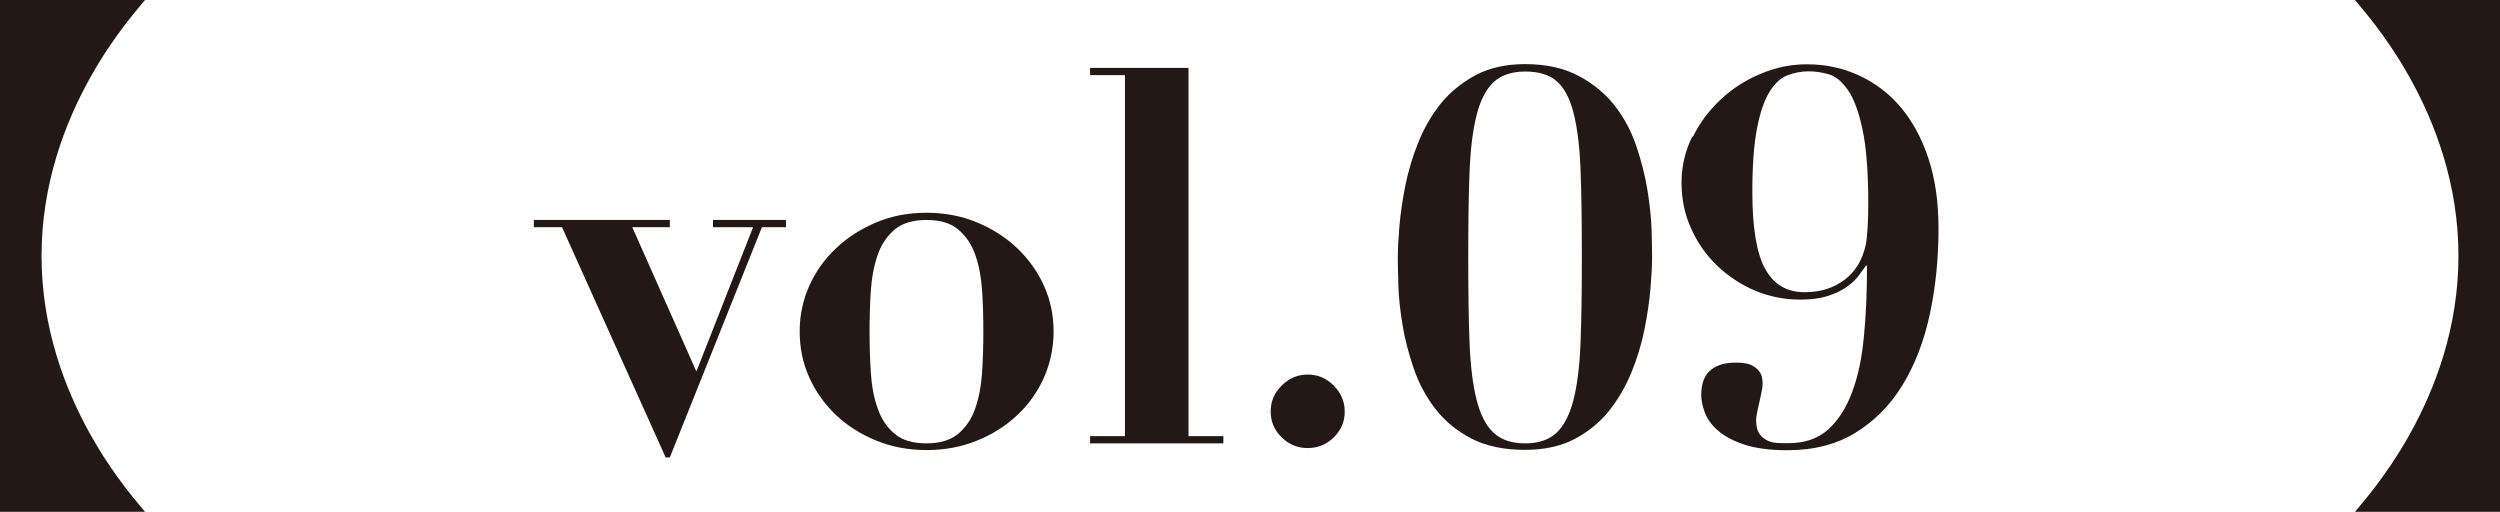
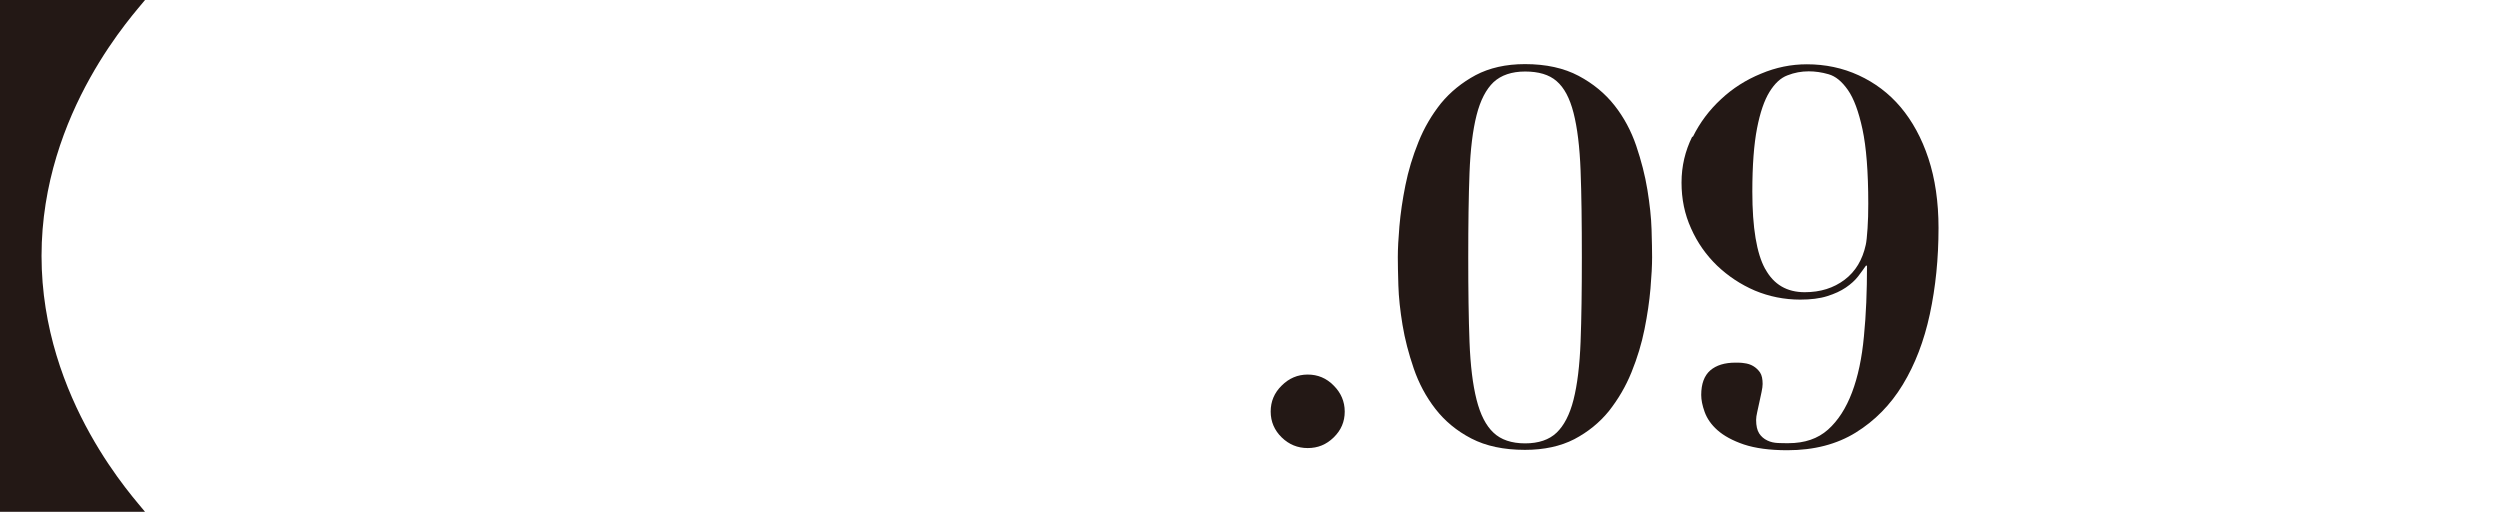
<svg xmlns="http://www.w3.org/2000/svg" id="_レイヤー_2" viewBox="0 0 138.43 28.34">
  <defs>
    <style>.cls-1{fill:#231815;}</style>
  </defs>
  <g id="design">
-     <path class="cls-1" d="M37.09,12.18v.4h-2.08l3.55,7.99,3.14-7.99h-2.22v-.4h4.04v.4h-1.33l-5.1,12.75h-.23l-5.74-12.75h-1.56v-.4h7.53Z" />
-     <path class="cls-1" d="M54.09,12.31c.86.36,1.6.83,2.23,1.43.63.6,1.13,1.29,1.49,2.09.36.8.53,1.64.53,2.52s-.18,1.75-.53,2.55c-.36.8-.85,1.5-1.49,2.09-.63.6-1.38,1.07-2.23,1.41-.86.35-1.78.52-2.78.52s-1.93-.17-2.78-.52c-.86-.35-1.6-.82-2.23-1.41-.63-.6-1.13-1.29-1.49-2.09-.36-.8-.53-1.65-.53-2.55s.18-1.73.53-2.52c.36-.8.85-1.49,1.49-2.09.63-.6,1.38-1.07,2.23-1.43.86-.36,1.78-.53,2.78-.53s1.93.18,2.78.53ZM53.06,24.02c.42-.36.74-.82.94-1.4.2-.58.33-1.24.38-1.99.05-.75.07-1.51.07-2.28s-.02-1.52-.07-2.26c-.05-.74-.17-1.4-.38-1.98-.2-.58-.51-1.04-.94-1.4-.42-.36-1.01-.53-1.76-.53s-1.34.18-1.76.53c-.42.36-.74.82-.94,1.4-.2.58-.33,1.24-.38,1.98-.05.74-.07,1.5-.07,2.26s.02,1.53.07,2.28.17,1.41.38,1.99c.2.58.51,1.04.94,1.4.42.36,1.01.53,1.76.53s1.34-.18,1.76-.53Z" />
-     <path class="cls-1" d="M65.81,3.76v20.39h1.93v.4h-7.38v-.4h1.93V4.16h-1.93v-.4h5.45Z" />
    <path class="cls-1" d="M70.97,21.35c.4-.4.88-.61,1.44-.61s1.04.2,1.44.61c.4.4.61.88.61,1.44s-.2,1.03-.61,1.43-.88.59-1.44.59-1.04-.2-1.44-.59c-.4-.39-.61-.87-.61-1.43s.2-1.04.61-1.44Z" />
    <path class="cls-1" d="M77.49,12.51c.06-.7.17-1.45.33-2.25.16-.8.4-1.6.72-2.39.32-.8.74-1.51,1.25-2.15.52-.63,1.16-1.15,1.92-1.56.76-.4,1.67-.61,2.73-.61,1.17,0,2.16.22,2.97.65.81.43,1.47.98,1.99,1.64.52.66.92,1.41,1.2,2.23.28.83.49,1.64.62,2.44.13.8.21,1.53.23,2.19.02.66.03,1.18.03,1.54,0,.46-.03,1.04-.09,1.74-.06.7-.17,1.45-.33,2.25-.16.8-.4,1.59-.72,2.38-.32.79-.74,1.5-1.25,2.15-.52.64-1.16,1.16-1.92,1.56-.76.39-1.67.59-2.73.59-1.17,0-2.16-.21-2.97-.63s-1.47-.97-1.99-1.64c-.52-.67-.92-1.42-1.2-2.24-.28-.82-.49-1.62-.62-2.41-.13-.79-.21-1.52-.23-2.19-.02-.67-.03-1.19-.03-1.56,0-.46.03-1.04.09-1.74ZM81.37,18.93c.05,1.31.18,2.37.39,3.2.21.83.52,1.44.94,1.83.41.39,1,.59,1.75.59s1.33-.2,1.74-.59c.41-.39.73-1,.94-1.83.21-.83.34-1.89.39-3.2.05-1.31.07-2.86.07-4.67,0-1.9-.02-3.51-.07-4.82-.05-1.31-.18-2.37-.39-3.19-.21-.82-.52-1.4-.94-1.76-.41-.36-1-.53-1.74-.53s-1.33.2-1.75.59c-.41.39-.73,1-.94,1.83-.21.83-.34,1.89-.39,3.19-.05,1.3-.07,2.86-.07,4.69s.02,3.36.07,4.67Z" />
    <path class="cls-1" d="M93.74,7.57c.39-.79.91-1.48,1.56-2.08.64-.6,1.38-1.07,2.21-1.41.83-.35,1.67-.52,2.54-.52,1.02,0,1.98.2,2.87.61s1.67.99,2.32,1.76c.65.77,1.17,1.72,1.54,2.84s.56,2.41.56,3.85c0,1.69-.16,3.28-.48,4.77-.32,1.49-.82,2.79-1.5,3.91-.68,1.12-1.55,2-2.6,2.65-1.05.65-2.31.98-3.79.98-.98,0-1.78-.11-2.41-.32-.62-.21-1.11-.48-1.46-.79s-.58-.65-.71-1.01c-.13-.36-.19-.67-.19-.94,0-.62.17-1.07.5-1.36.34-.29.8-.43,1.4-.43.15,0,.32,0,.49.03.17.02.34.07.49.16.15.09.28.21.38.36.1.15.14.37.14.63,0,.12-.02.26-.06.45-.04.18-.08.37-.12.56-.04.19-.08.38-.12.55-.04.17-.06.32-.06.43,0,.33.06.58.17.75s.26.3.45.39c.18.09.38.13.59.14.21.01.4.01.58.01.9,0,1.63-.25,2.19-.75.56-.5,1-1.19,1.33-2.06.33-.87.55-1.91.66-3.11.12-1.2.17-2.5.17-3.91h-.06c-.12.17-.26.37-.43.59-.17.22-.4.43-.68.62-.28.19-.62.35-1.04.48-.41.13-.91.19-1.49.19-.88,0-1.72-.17-2.51-.5-.79-.34-1.48-.8-2.09-1.38-.61-.59-1.09-1.27-1.44-2.06-.36-.79-.53-1.63-.53-2.54s.2-1.75.59-2.54ZM97.75,14.9c.47.86,1.2,1.28,2.18,1.28.87,0,1.6-.23,2.21-.69.61-.46.99-1.11,1.17-1.93.04-.17.07-.48.1-.91s.04-.89.04-1.37c0-1.77-.11-3.14-.32-4.12-.21-.98-.48-1.71-.81-2.18-.33-.47-.68-.76-1.07-.87-.38-.11-.75-.16-1.1-.16-.4,0-.79.07-1.17.22-.38.14-.71.45-1,.92-.29.47-.52,1.14-.69,2.02-.17.88-.26,2.04-.26,3.5,0,2,.24,3.43.71,4.28Z" />
-     <path class="cls-1" d="M130.4,0c.48.63,5.73,6.16,5.73,14.17s-5.25,13.54-5.73,14.17h8.03V0h-8.03Z" />
    <path class="cls-1" d="M8.03,28.34c-.48-.63-5.73-6.16-5.73-14.17S7.55.63,8.03,0H0v28.34h8.03Z" />
  </g>
</svg>